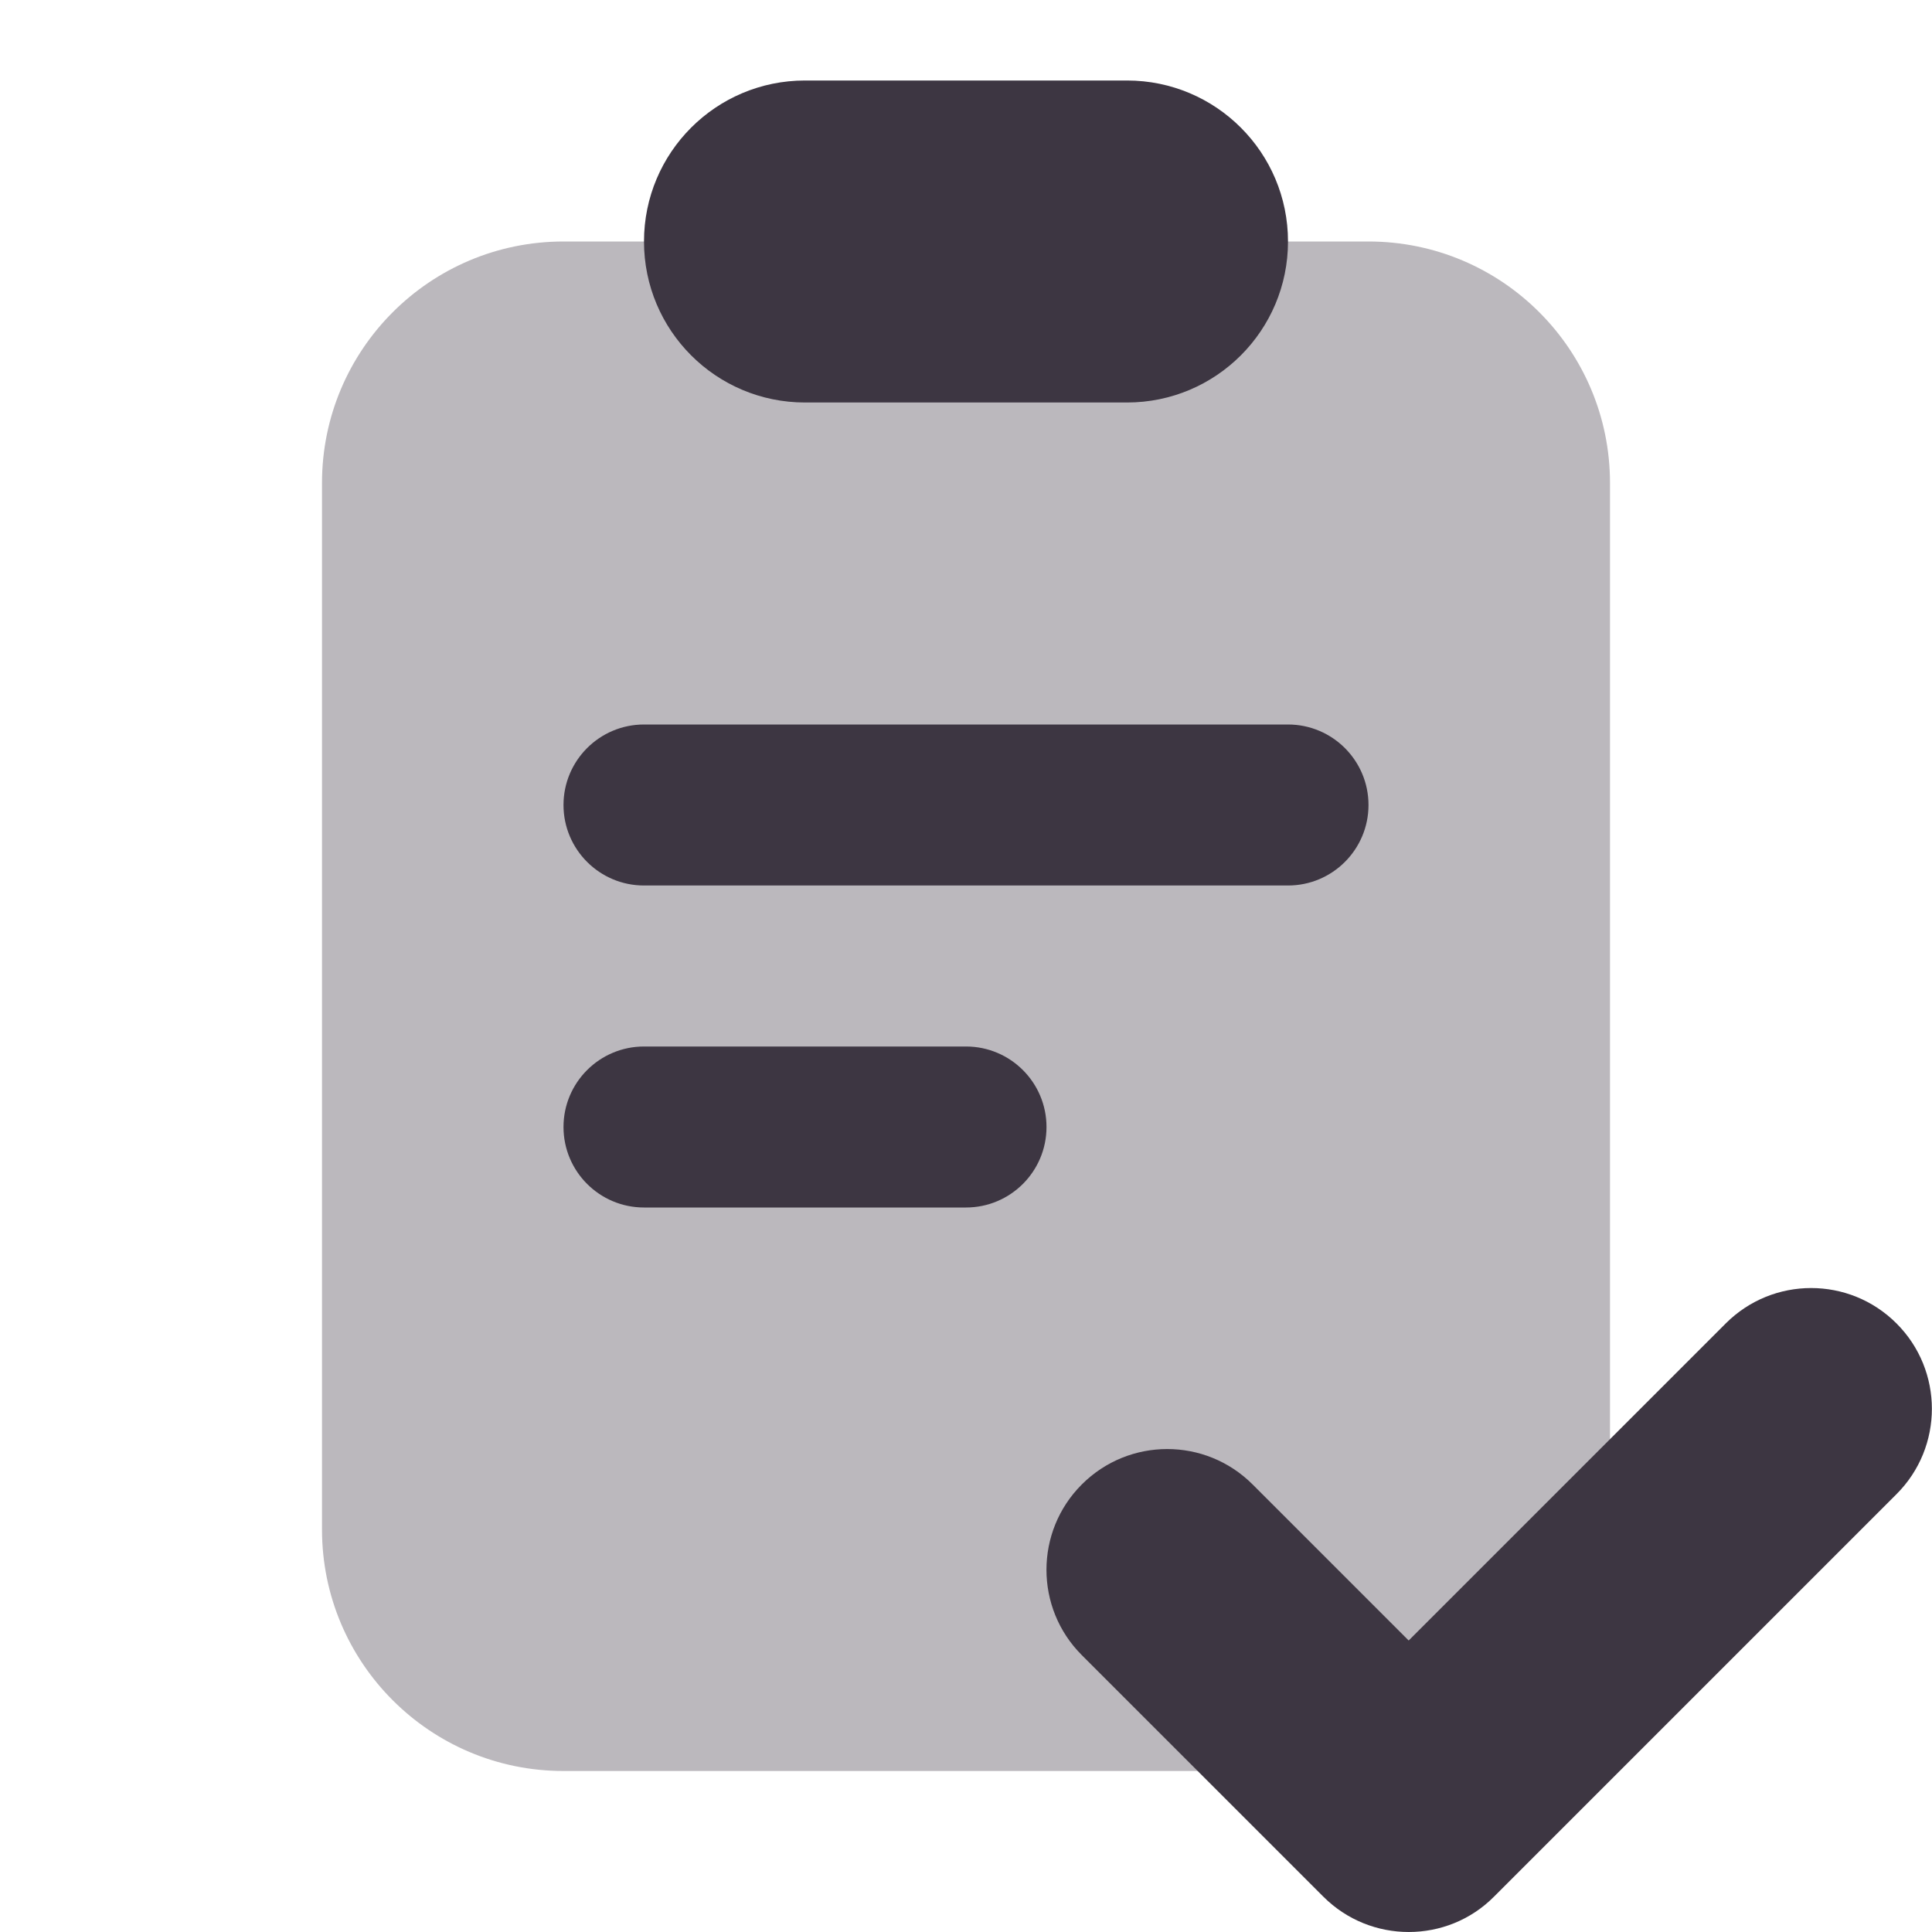
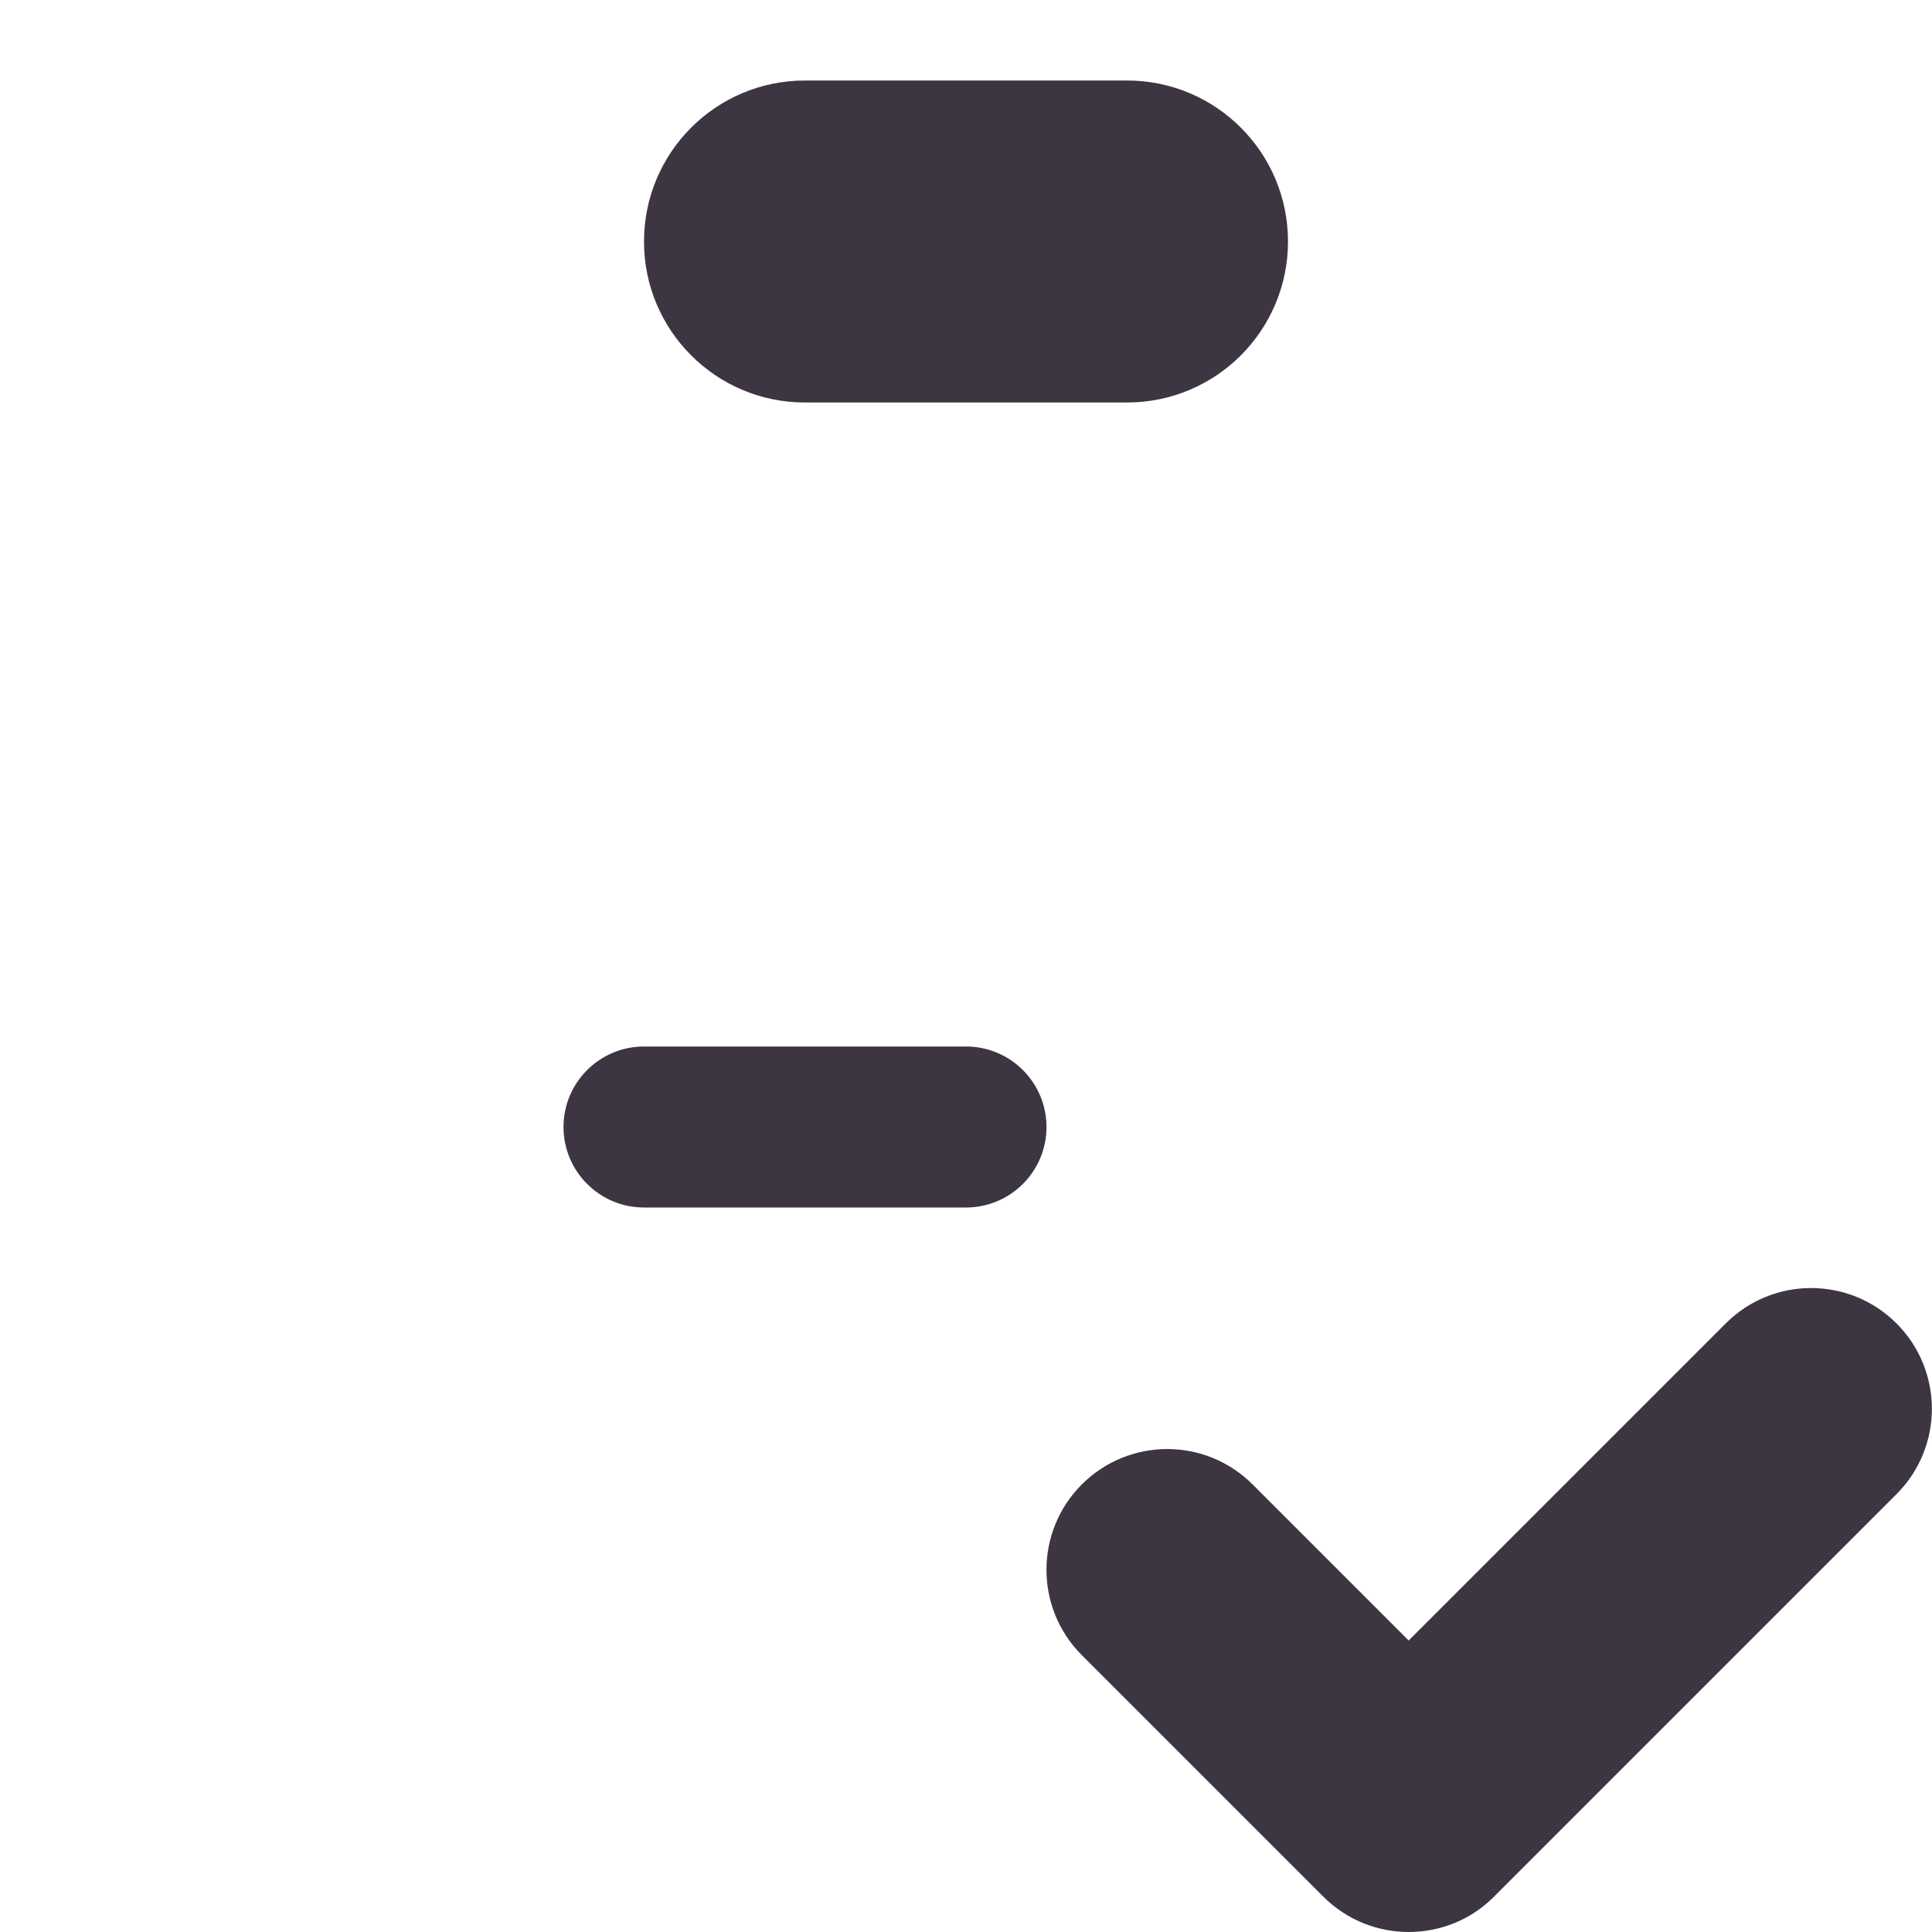
<svg xmlns="http://www.w3.org/2000/svg" width="48" height="48" viewBox="0 0 48 48" fill="none">
-   <path opacity="0.35" d="M34 44H14C10.686 44 8 41.314 8 38V12C8 8.686 10.686 6 14 6H34C37.314 6 40 8.686 40 12V38C40 41.314 37.314 44 34 44Z" fill="#3D3642" />
  <path d="M28 10H20C17.79 10 16 8.21 16 6C16 3.79 17.79 2 20 2H28C30.21 2 32 3.79 32 6C32 8.21 30.21 10 28 10Z" fill="#3D3642" />
-   <path d="M32 22H16C14.896 22 14 21.104 14 20C14 18.896 14.896 18 16 18H32C33.104 18 34 18.896 34 20C34 21.104 33.104 22 32 22Z" fill="#3D3642" />
  <path d="M24 30H16C14.896 30 14 29.104 14 28C14 26.896 14.896 26 16 26H24C25.104 26 26 26.896 26 28C26 29.104 25.104 30 24 30Z" fill="#3D3642" />
  <path d="M35 48C34.232 48 33.464 47.708 32.878 47.122L26.878 41.122C25.706 39.952 25.706 38.05 26.878 36.88C28.05 35.708 29.948 35.708 31.12 36.88L34.998 40.758L42.876 32.88C44.048 31.708 45.946 31.708 47.118 32.88C48.29 34.05 48.29 35.952 47.118 37.122L37.118 47.122C36.536 47.708 35.768 48 35 48Z" fill="#3D3642" />
</svg>